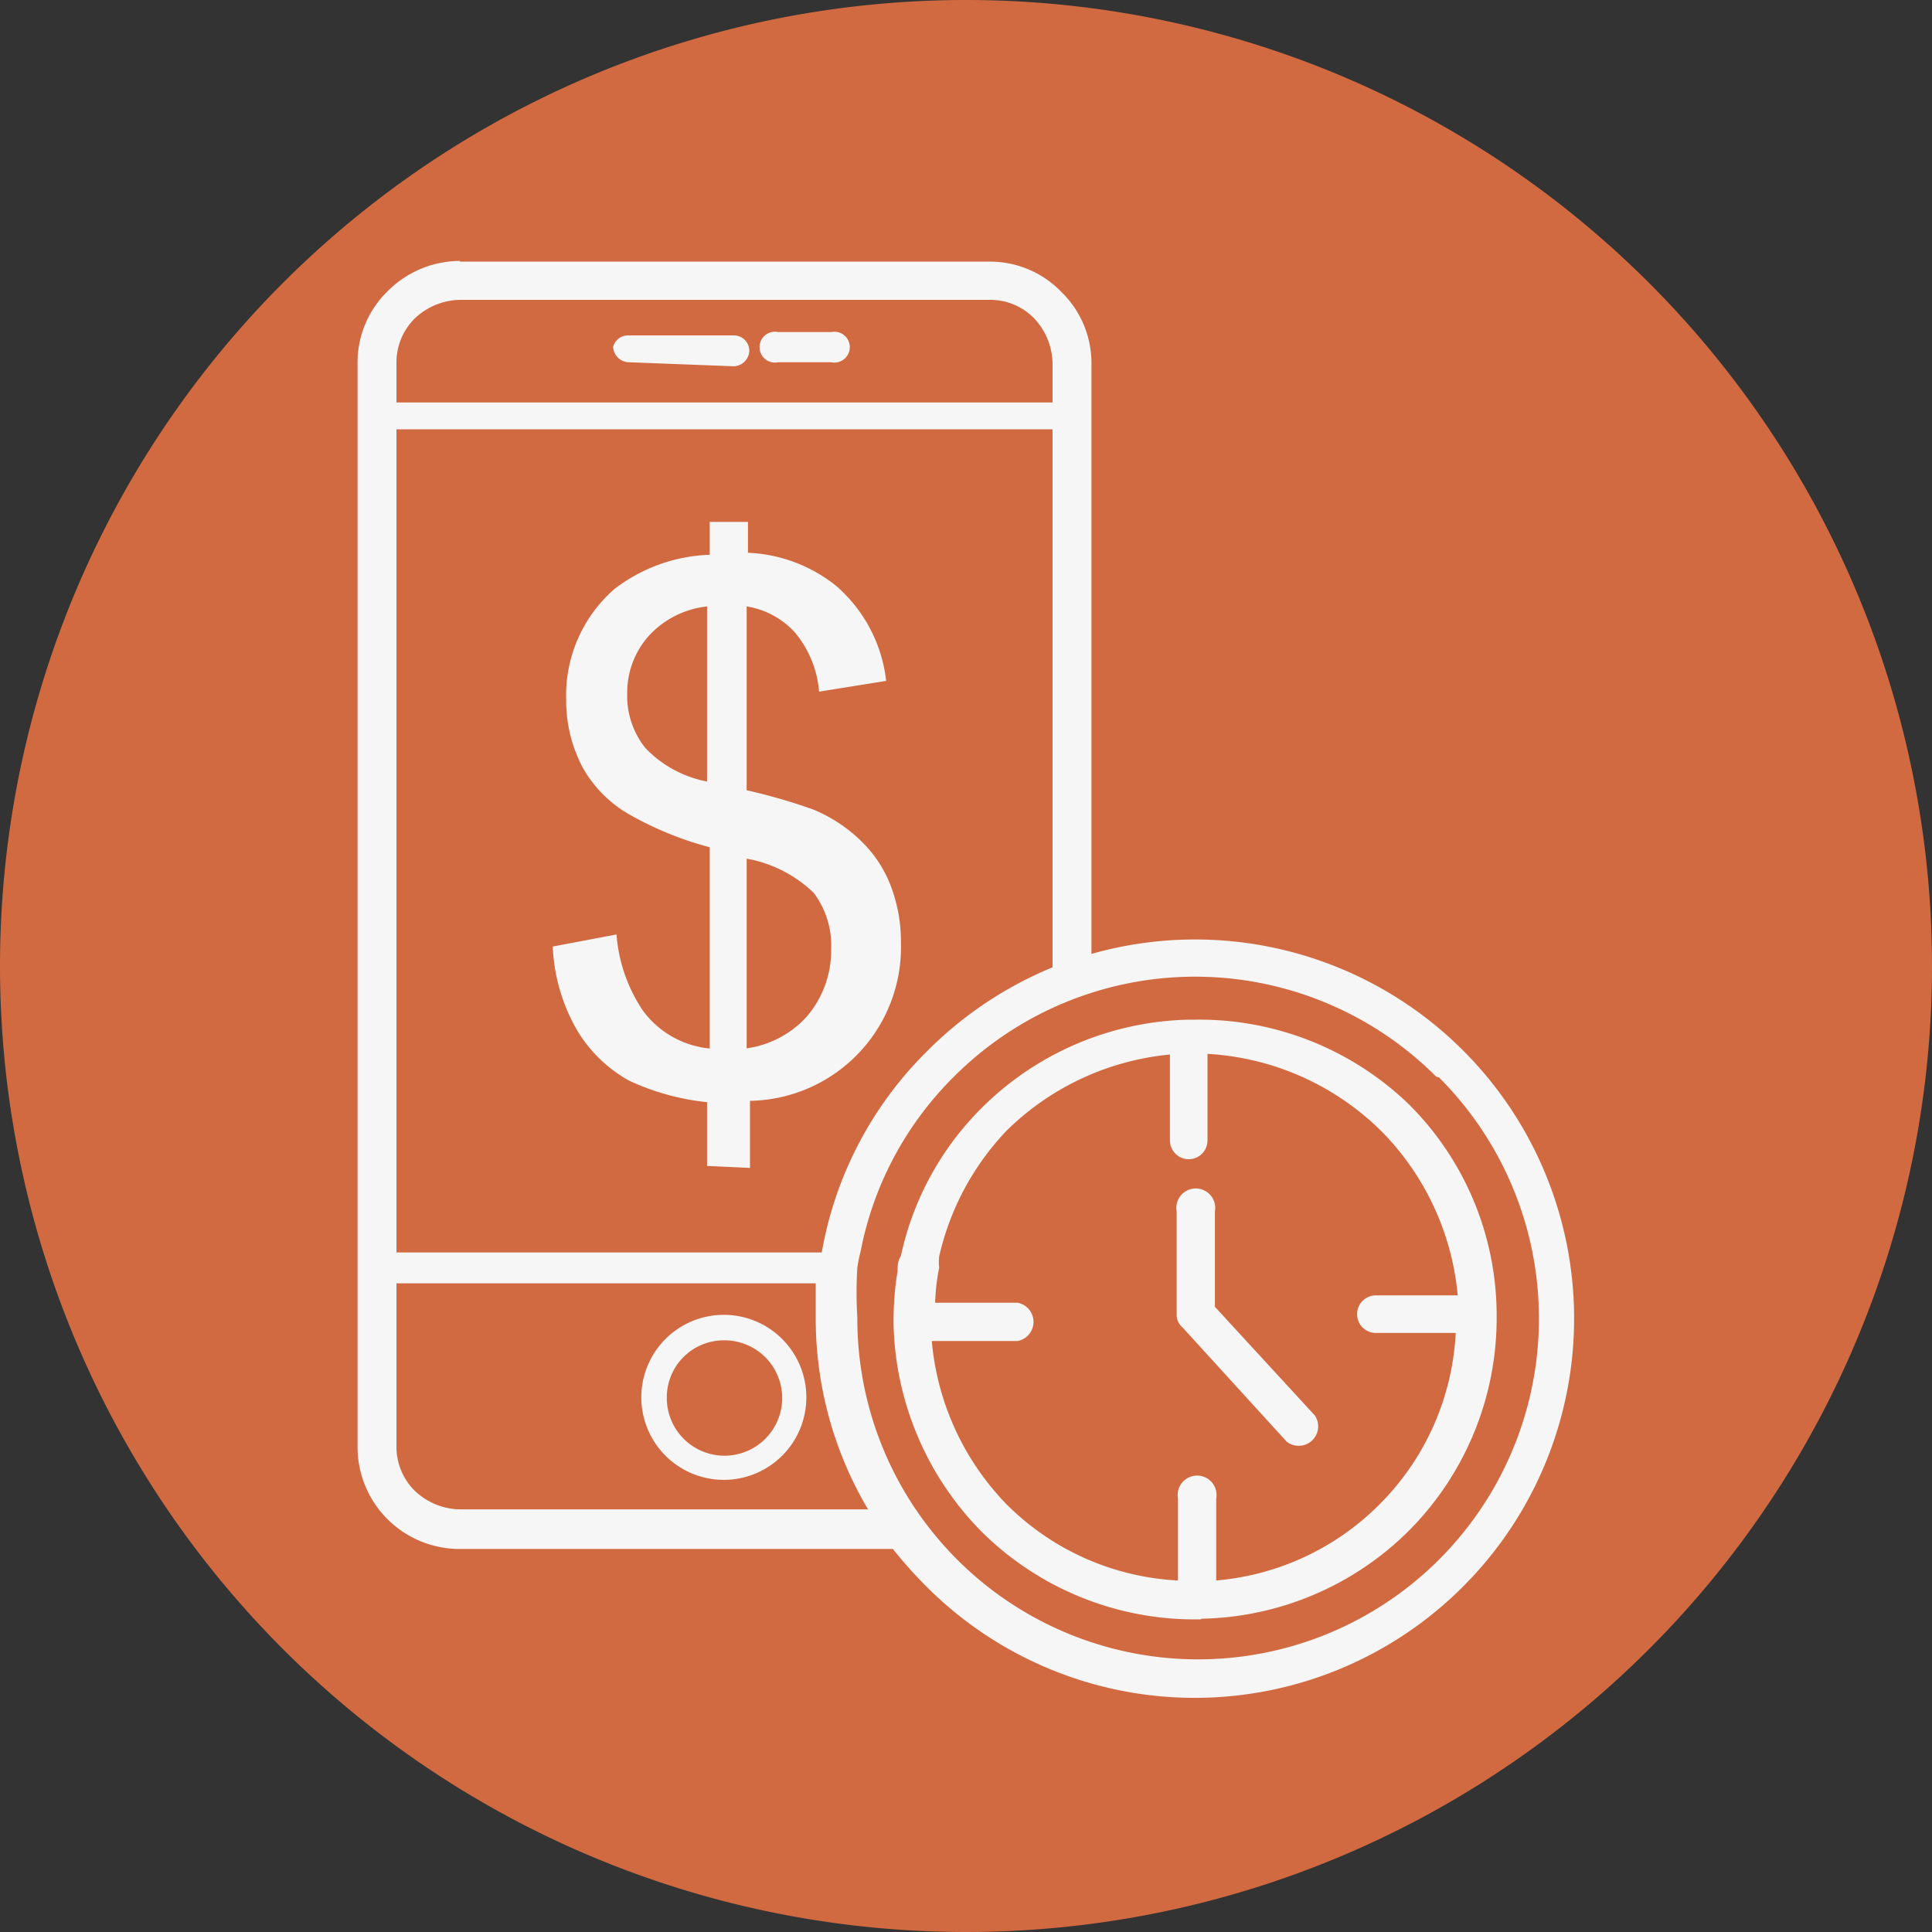
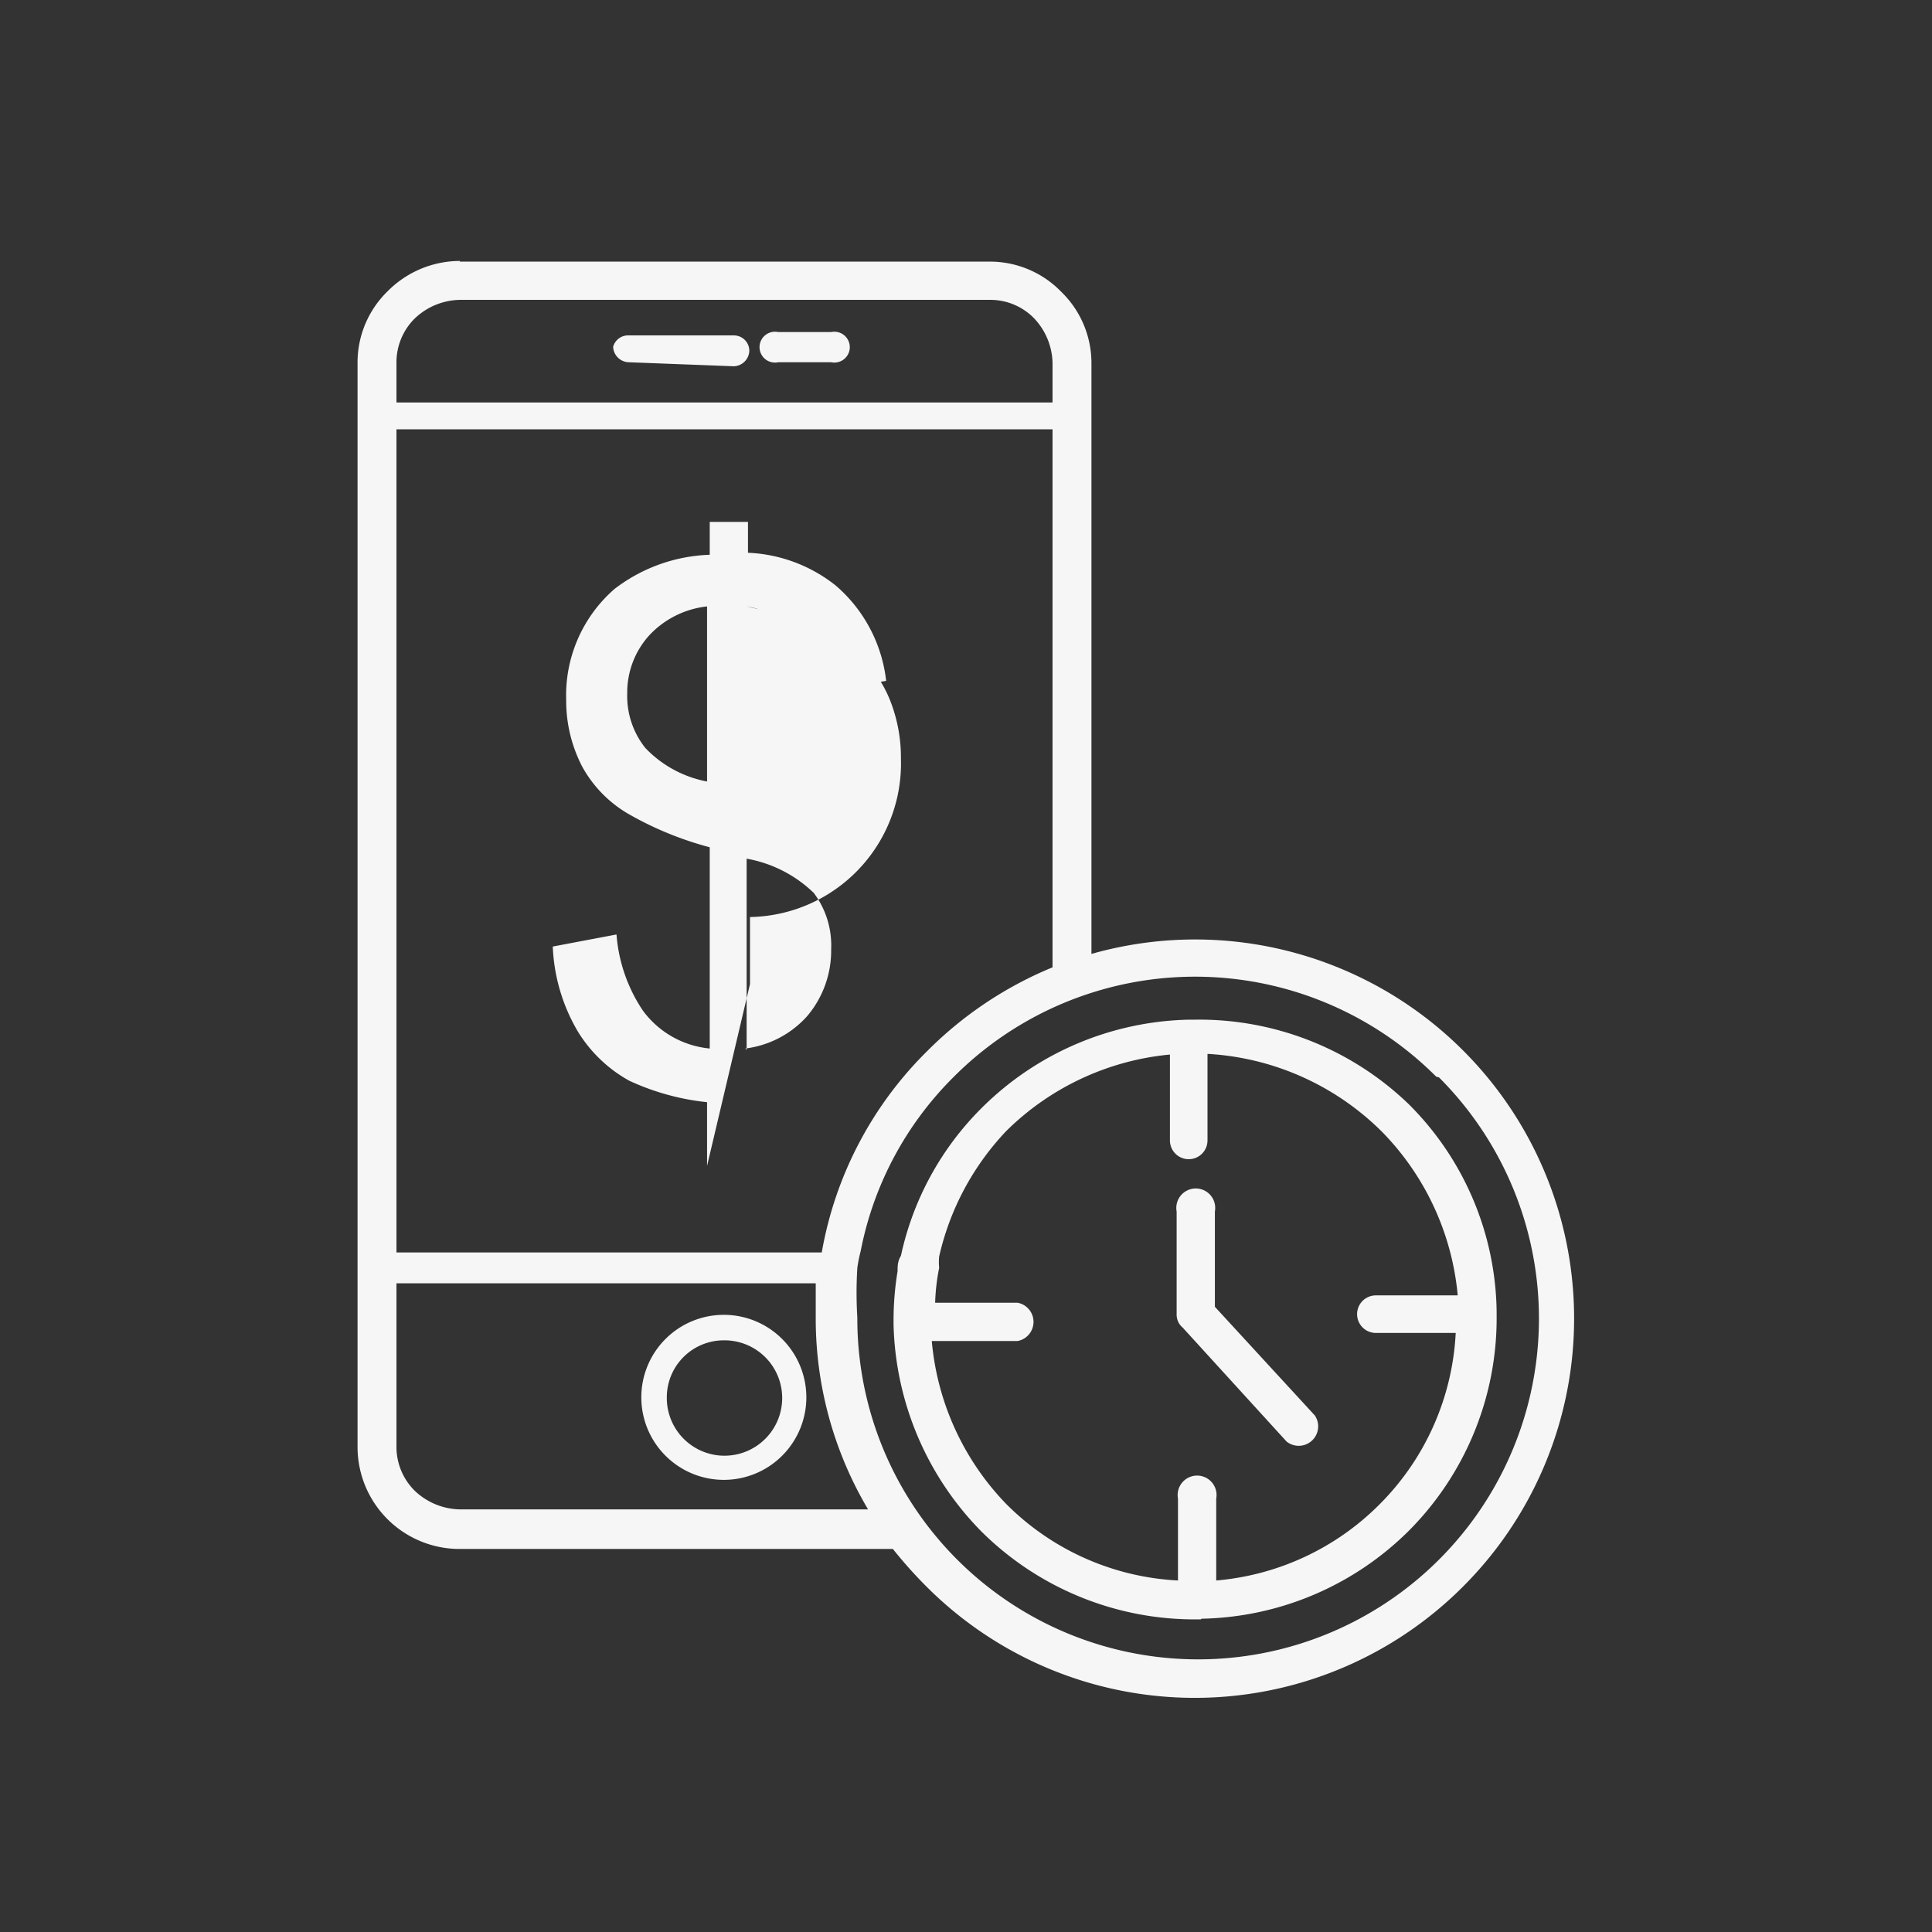
<svg xmlns="http://www.w3.org/2000/svg" viewBox="0 0 28.8 28.8">
  <rect x="0" y="0" width="28.8" height="28.8" fill="#333333" stroke="none" />
  <defs>
    <style>.cls-1{fill:#d26a41;}.cls-1,.cls-3{fill-rule:evenodd;}.cls-2,.cls-3{fill:#f6f6f6;}</style>
  </defs>
  <g id="Capa_2" data-name="Capa 2">
    <g id="Capa_1-2" data-name="Capa 1">
-       <path class="cls-1" d="M14.4,0A14.4,14.4,0,1,1,0,14.4,14.4,14.4,0,0,1,14.4,0Z" />
-       <path class="cls-2" d="M12.78,18.9h0Zm1.17,0h0Zm-7.1-15h7.9a1.48,1.48,0,0,1,1.07.45h0a1.48,1.48,0,0,1,.45,1.07v8.8a5.65,5.65,0,0,1,5.54,9.43h0a5.65,5.65,0,0,1-8,0,6.66,6.66,0,0,1-.5-.56H6.85a1.52,1.52,0,0,1-1.52-1.52V5.41a1.48,1.48,0,0,1,.45-1.07h0a1.52,1.52,0,0,1,1.08-.45Zm3.69,13.48v-.95a3.65,3.65,0,0,1-1.16-.32,2.08,2.08,0,0,1-.77-.74,2.71,2.71,0,0,1-.37-1.26l.95-.18a2.36,2.36,0,0,0,.39,1.13,1.4,1.4,0,0,0,1,.57v-3a5,5,0,0,1-1.2-.49,1.84,1.84,0,0,1-.7-.71,2.13,2.13,0,0,1-.24-1,2.1,2.1,0,0,1,.72-1.65,2.46,2.46,0,0,1,1.42-.51V7.78h.57v.46a2.25,2.25,0,0,1,1.31.49,2.2,2.2,0,0,1,.75,1.42l-1,.16a1.58,1.58,0,0,0-.35-.87,1.23,1.23,0,0,0-.73-.4v2.74a8.59,8.59,0,0,1,1,.29,2.27,2.27,0,0,1,.72.48,1.84,1.84,0,0,1,.43.66,2.32,2.32,0,0,1,.15.84,2.29,2.29,0,0,1-2.25,2.36v1Zm0-8.34a1.38,1.38,0,0,0-.87.44,1.27,1.27,0,0,0-.32.86,1.24,1.24,0,0,0,.27.81,1.71,1.71,0,0,0,.92.5V9Zm.57,6.59a1.48,1.48,0,0,0,.92-.48,1.51,1.51,0,0,0,.36-1,1.3,1.3,0,0,0-.26-.84,1.92,1.92,0,0,0-1-.51v2.85Zm7,3.85,1.49,1.62a.29.29,0,0,1-.42.39l-1.55-1.7a.25.25,0,0,1-.09-.2V18.06a.29.29,0,1,1,.57,0v1.41Zm3.62.39H20.51a.28.28,0,1,1,0-.56h1.22a4,4,0,0,0-1.13-2.44h0A4,4,0,0,0,18,15.71V17a.28.28,0,1,1-.56,0V15.72A4,4,0,0,0,15,16.86h0a4,4,0,0,0-1,1.87.85.85,0,0,0,0,.17,3.07,3.07,0,0,0-.06.52h1.23a.29.29,0,0,1,0,.57H13.89A4,4,0,0,0,15,22.42h0a3.89,3.89,0,0,0,2.56,1.14V22.34a.29.29,0,1,1,.57,0v1.22a3.9,3.9,0,0,0,2.43-1.13h0a3.89,3.89,0,0,0,1.14-2.56ZM17.9,24.14h-.09a4.51,4.51,0,0,1-3.18-1.31h0a4.55,4.55,0,0,1-1.31-3.09v0h0v-.05a4.52,4.52,0,0,1,.06-.74c0-.07,0-.15.05-.23a4.42,4.42,0,0,1,1.21-2.21h0a4.51,4.51,0,0,1,3.09-1.31h.08A4.5,4.5,0,0,1,21,16.46h0a4.44,4.44,0,0,1,1.31,3.09h0v.05A4.49,4.49,0,0,1,21,22.82h0a4.5,4.5,0,0,1-3.09,1.31ZM15.69,14.4v-8H5.91V18.67h6.34a5.56,5.56,0,0,1,1.57-3,5.69,5.69,0,0,1,1.87-1.25Zm-3.51,4.73H5.91v2.43a.92.92,0,0,0,.27.66,1,1,0,0,0,.67.28h6.09a5.57,5.57,0,0,1-.78-2.86c0-.17,0-.34,0-.51Zm9.23-3.08a5.08,5.08,0,0,0-7.19,0,5,5,0,0,0-1.39,2.6,2.21,2.21,0,0,0-.05.25,6,6,0,0,0,0,.74,5.08,5.08,0,0,0,8.67,3.61h0a5.08,5.08,0,0,0,0-7.19ZM11.6,5.4a.23.23,0,1,1,0-.45h.79a.23.23,0,1,1,0,.45Zm-2.23,0a.24.24,0,0,1-.23-.23A.23.23,0,0,1,9.37,5h1.57a.23.23,0,0,1,.23.23.24.24,0,0,1-.23.23ZM15.69,6V5.41a1,1,0,0,0-.27-.66h0a.91.91,0,0,0-.66-.28H6.85a1,1,0,0,0-.67.28h0a.92.92,0,0,0-.27.66V6h9.78Z" />
+       <path class="cls-2" d="M12.78,18.9h0Zm1.17,0h0Zm-7.1-15h7.9a1.48,1.48,0,0,1,1.07.45h0a1.48,1.48,0,0,1,.45,1.07v8.8a5.65,5.65,0,0,1,5.54,9.43h0a5.65,5.65,0,0,1-8,0,6.66,6.66,0,0,1-.5-.56H6.85a1.52,1.52,0,0,1-1.52-1.52V5.41a1.48,1.48,0,0,1,.45-1.07h0a1.52,1.52,0,0,1,1.08-.45Zm3.69,13.48v-.95a3.65,3.65,0,0,1-1.16-.32,2.08,2.08,0,0,1-.77-.74,2.71,2.71,0,0,1-.37-1.26l.95-.18a2.36,2.36,0,0,0,.39,1.13,1.4,1.4,0,0,0,1,.57v-3a5,5,0,0,1-1.2-.49,1.84,1.84,0,0,1-.7-.71,2.13,2.13,0,0,1-.24-1,2.1,2.1,0,0,1,.72-1.65,2.46,2.46,0,0,1,1.42-.51V7.78h.57v.46a2.25,2.25,0,0,1,1.31.49,2.2,2.2,0,0,1,.75,1.42l-1,.16a1.58,1.58,0,0,0-.35-.87,1.23,1.23,0,0,0-.73-.4a8.59,8.59,0,0,1,1,.29,2.27,2.27,0,0,1,.72.48,1.84,1.84,0,0,1,.43.66,2.32,2.32,0,0,1,.15.84,2.29,2.29,0,0,1-2.25,2.36v1Zm0-8.34a1.38,1.38,0,0,0-.87.44,1.27,1.27,0,0,0-.32.86,1.24,1.24,0,0,0,.27.81,1.71,1.71,0,0,0,.92.5V9Zm.57,6.59a1.48,1.48,0,0,0,.92-.48,1.51,1.51,0,0,0,.36-1,1.3,1.3,0,0,0-.26-.84,1.92,1.92,0,0,0-1-.51v2.85Zm7,3.85,1.49,1.62a.29.29,0,0,1-.42.39l-1.55-1.7a.25.25,0,0,1-.09-.2V18.06a.29.29,0,1,1,.57,0v1.41Zm3.62.39H20.51a.28.28,0,1,1,0-.56h1.22a4,4,0,0,0-1.13-2.44h0A4,4,0,0,0,18,15.71V17a.28.28,0,1,1-.56,0V15.72A4,4,0,0,0,15,16.86h0a4,4,0,0,0-1,1.87.85.85,0,0,0,0,.17,3.07,3.07,0,0,0-.06.52h1.23a.29.29,0,0,1,0,.57H13.89A4,4,0,0,0,15,22.42h0a3.89,3.89,0,0,0,2.56,1.14V22.34a.29.29,0,1,1,.57,0v1.22a3.9,3.9,0,0,0,2.43-1.13h0a3.89,3.89,0,0,0,1.14-2.56ZM17.9,24.14h-.09a4.51,4.51,0,0,1-3.18-1.31h0a4.55,4.55,0,0,1-1.31-3.09v0h0v-.05a4.52,4.52,0,0,1,.06-.74c0-.07,0-.15.05-.23a4.42,4.42,0,0,1,1.21-2.21h0a4.51,4.51,0,0,1,3.09-1.31h.08A4.5,4.5,0,0,1,21,16.46h0a4.44,4.44,0,0,1,1.31,3.09h0v.05A4.49,4.49,0,0,1,21,22.82h0a4.5,4.5,0,0,1-3.09,1.31ZM15.69,14.4v-8H5.91V18.67h6.34a5.56,5.56,0,0,1,1.57-3,5.69,5.69,0,0,1,1.87-1.25Zm-3.51,4.73H5.91v2.43a.92.92,0,0,0,.27.66,1,1,0,0,0,.67.28h6.09a5.57,5.57,0,0,1-.78-2.86c0-.17,0-.34,0-.51Zm9.23-3.08a5.08,5.08,0,0,0-7.19,0,5,5,0,0,0-1.39,2.6,2.21,2.21,0,0,0-.05.25,6,6,0,0,0,0,.74,5.08,5.08,0,0,0,8.67,3.61h0a5.08,5.08,0,0,0,0-7.19ZM11.6,5.4a.23.23,0,1,1,0-.45h.79a.23.23,0,1,1,0,.45Zm-2.23,0a.24.24,0,0,1-.23-.23A.23.23,0,0,1,9.37,5h1.57a.23.23,0,0,1,.23.23.24.24,0,0,1-.23.23ZM15.69,6V5.41a1,1,0,0,0-.27-.66h0a.91.91,0,0,0-.66-.28H6.85a1,1,0,0,0-.67.28h0a.92.92,0,0,0-.27.66V6h9.78Z" />
      <path class="cls-3" d="M10.79,19.6a1.23,1.23,0,1,1-1.23,1.23,1.23,1.23,0,0,1,1.23-1.23Zm0,.38a.86.86,0,1,1-.85.85.85.85,0,0,1,.85-.85Z" />
    </g>
  </g>
</svg>